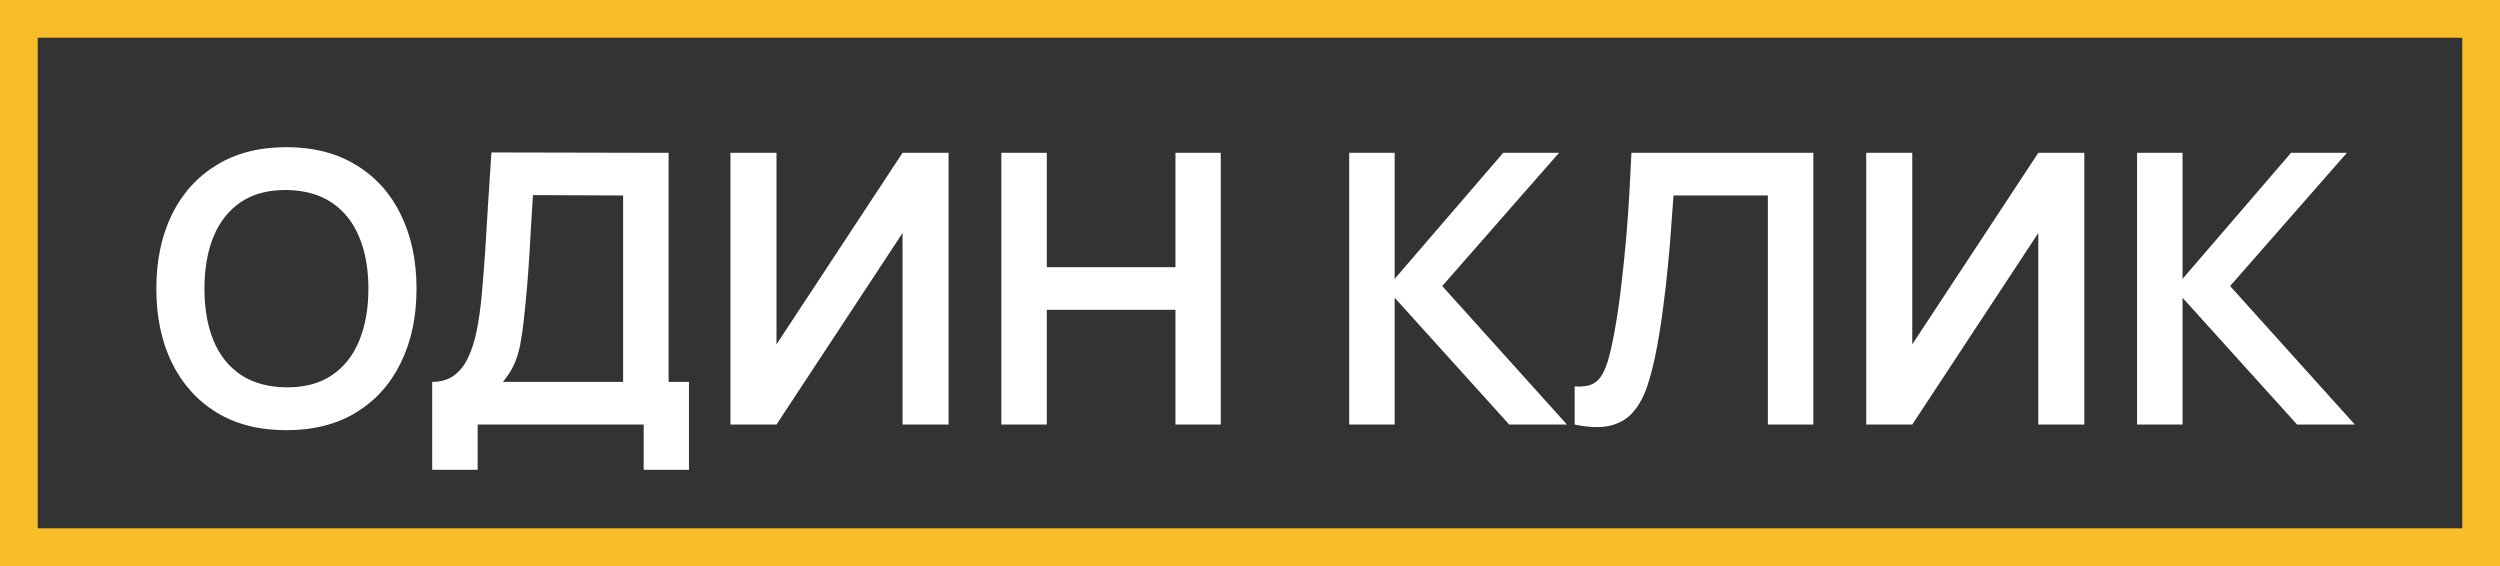
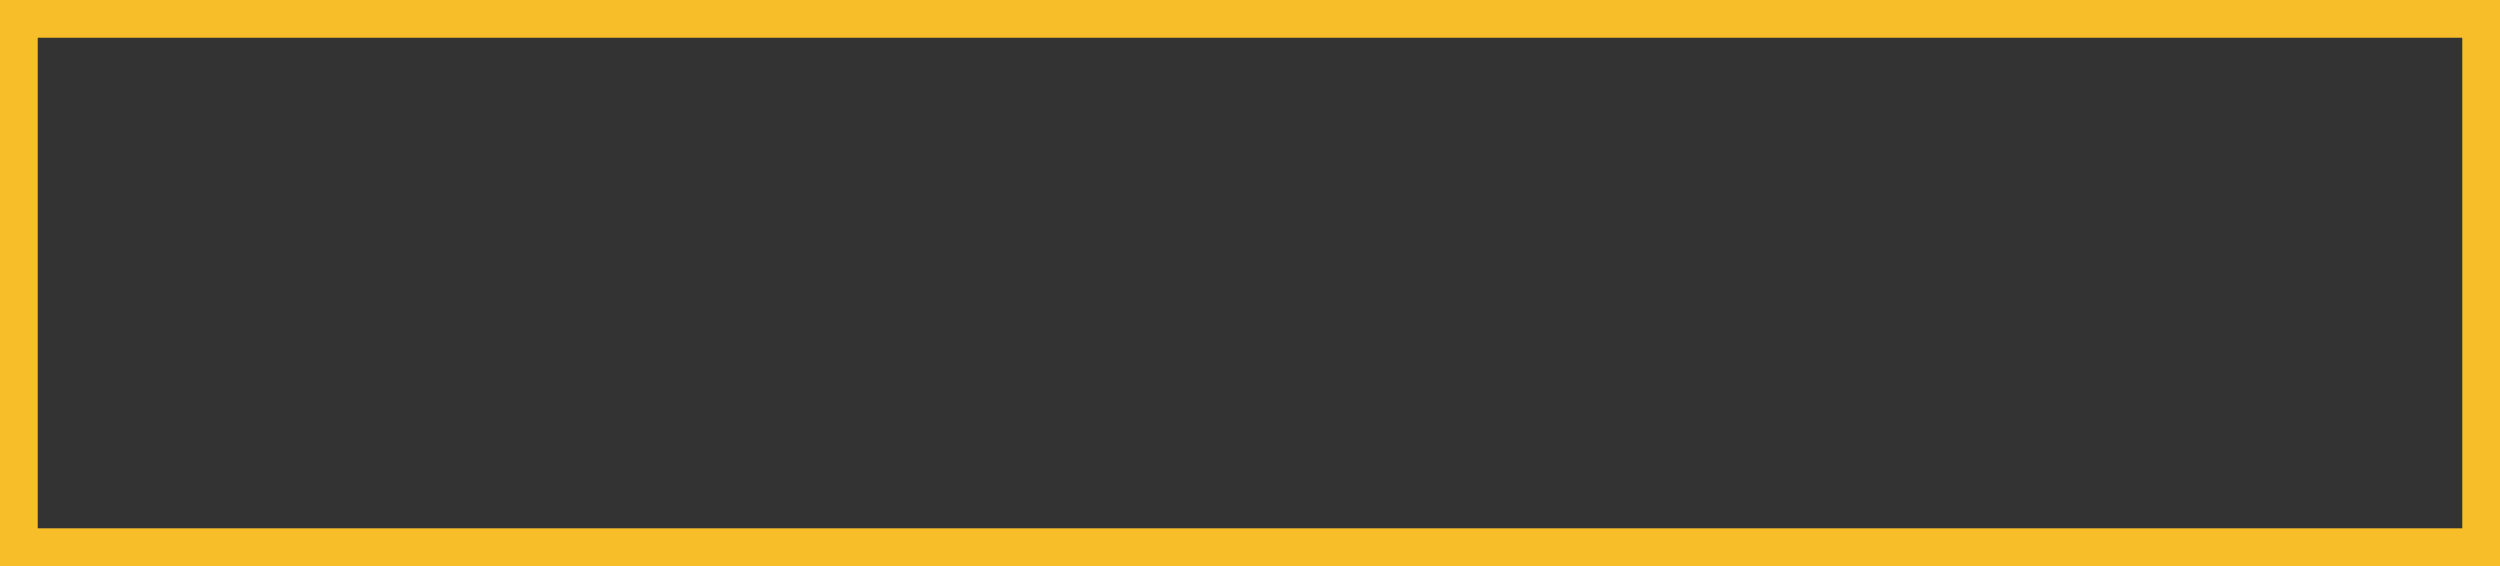
<svg xmlns="http://www.w3.org/2000/svg" width="265" height="60" viewBox="0 0 265 60" fill="none">
  <rect x="0" y="0" width="265" height="60" fill="#333333" stroke="none" />
  <rect x="2" y="2" width="261" height="56" stroke="#F8BE2A" stroke-width="4" />
-   <path d="M30.351 45.6C27.471 45.6 25.004 44.973 22.951 43.72C20.898 42.453 19.318 40.693 18.211 38.44C17.118 36.187 16.571 33.573 16.571 30.6C16.571 27.627 17.118 25.013 18.211 22.76C19.318 20.507 20.898 18.753 22.951 17.5C25.004 16.233 27.471 15.6 30.351 15.6C33.231 15.6 35.698 16.233 37.751 17.5C39.818 18.753 41.398 20.507 42.491 22.76C43.598 25.013 44.151 27.627 44.151 30.6C44.151 33.573 43.598 36.187 42.491 38.44C41.398 40.693 39.818 42.453 37.751 43.72C35.698 44.973 33.231 45.6 30.351 45.6ZM30.351 41.06C32.284 41.073 33.891 40.647 35.171 39.78C36.464 38.913 37.431 37.693 38.071 36.12C38.724 34.547 39.051 32.707 39.051 30.6C39.051 28.493 38.724 26.667 38.071 25.12C37.431 23.56 36.464 22.347 35.171 21.48C33.891 20.613 32.284 20.167 30.351 20.14C28.418 20.127 26.811 20.553 25.531 21.42C24.251 22.287 23.284 23.507 22.631 25.08C21.991 26.653 21.671 28.493 21.671 30.6C21.671 32.707 21.991 34.54 22.631 36.1C23.271 37.647 24.231 38.853 25.511 39.72C26.804 40.587 28.418 41.033 30.351 41.06ZM45.811 49.8V40.48C46.744 40.48 47.524 40.247 48.151 39.78C48.777 39.313 49.277 38.667 49.651 37.84C50.037 37.013 50.337 36.053 50.551 34.96C50.764 33.853 50.931 32.68 51.051 31.44C51.197 29.8 51.324 28.193 51.431 26.62C51.537 25.033 51.637 23.393 51.731 21.7C51.837 19.993 51.957 18.147 52.091 16.16L70.871 16.2V40.48H73.031V49.8H68.231V45H50.631V49.8H45.811ZM53.311 40.48H66.051V20.72L56.491 20.68C56.397 22.08 56.317 23.387 56.251 24.6C56.197 25.8 56.124 27.02 56.031 28.26C55.951 29.5 55.837 30.853 55.691 32.32C55.557 33.76 55.411 34.96 55.251 35.92C55.104 36.88 54.884 37.713 54.591 38.42C54.297 39.113 53.871 39.8 53.311 40.48ZM100.549 45H95.669V24.7L82.309 45H77.429V16.2H82.309V36.5L95.669 16.2H100.549V45ZM106.14 45V16.2H110.96V28.32H124.6V16.2H129.4V45H124.6V32.84H110.96V45H106.14ZM143.015 45V16.2H147.835V29.56L159.335 16.2H165.255L152.875 30.32L166.095 45H159.975L147.835 31.56V45H143.015ZM166.913 45V40.96C167.553 41 168.093 40.953 168.533 40.82C168.973 40.673 169.34 40.4 169.633 40C169.94 39.587 170.207 39.007 170.433 38.26C170.66 37.5 170.88 36.547 171.093 35.4C171.4 33.76 171.653 32.053 171.853 30.28C172.067 28.493 172.247 26.74 172.393 25.02C172.54 23.287 172.653 21.66 172.733 20.14C172.813 18.62 172.88 17.307 172.933 16.2H192.213V45H187.393V20.72H177.393C177.327 21.613 177.247 22.693 177.153 23.96C177.073 25.213 176.96 26.573 176.813 28.04C176.68 29.507 176.507 31.027 176.293 32.6C176.093 34.173 175.847 35.72 175.553 37.24C175.287 38.627 174.967 39.873 174.593 40.98C174.22 42.073 173.72 42.98 173.093 43.7C172.48 44.407 171.673 44.88 170.673 45.12C169.687 45.36 168.433 45.32 166.913 45ZM220.94 45H216.06V24.7L202.7 45H197.82V16.2H202.7V36.5L216.06 16.2H220.94V45ZM226.53 45V16.2H231.35V29.56L242.85 16.2H248.77L236.39 30.32L249.61 45H243.49L231.35 31.56V45H226.53Z" fill="white" />
</svg>